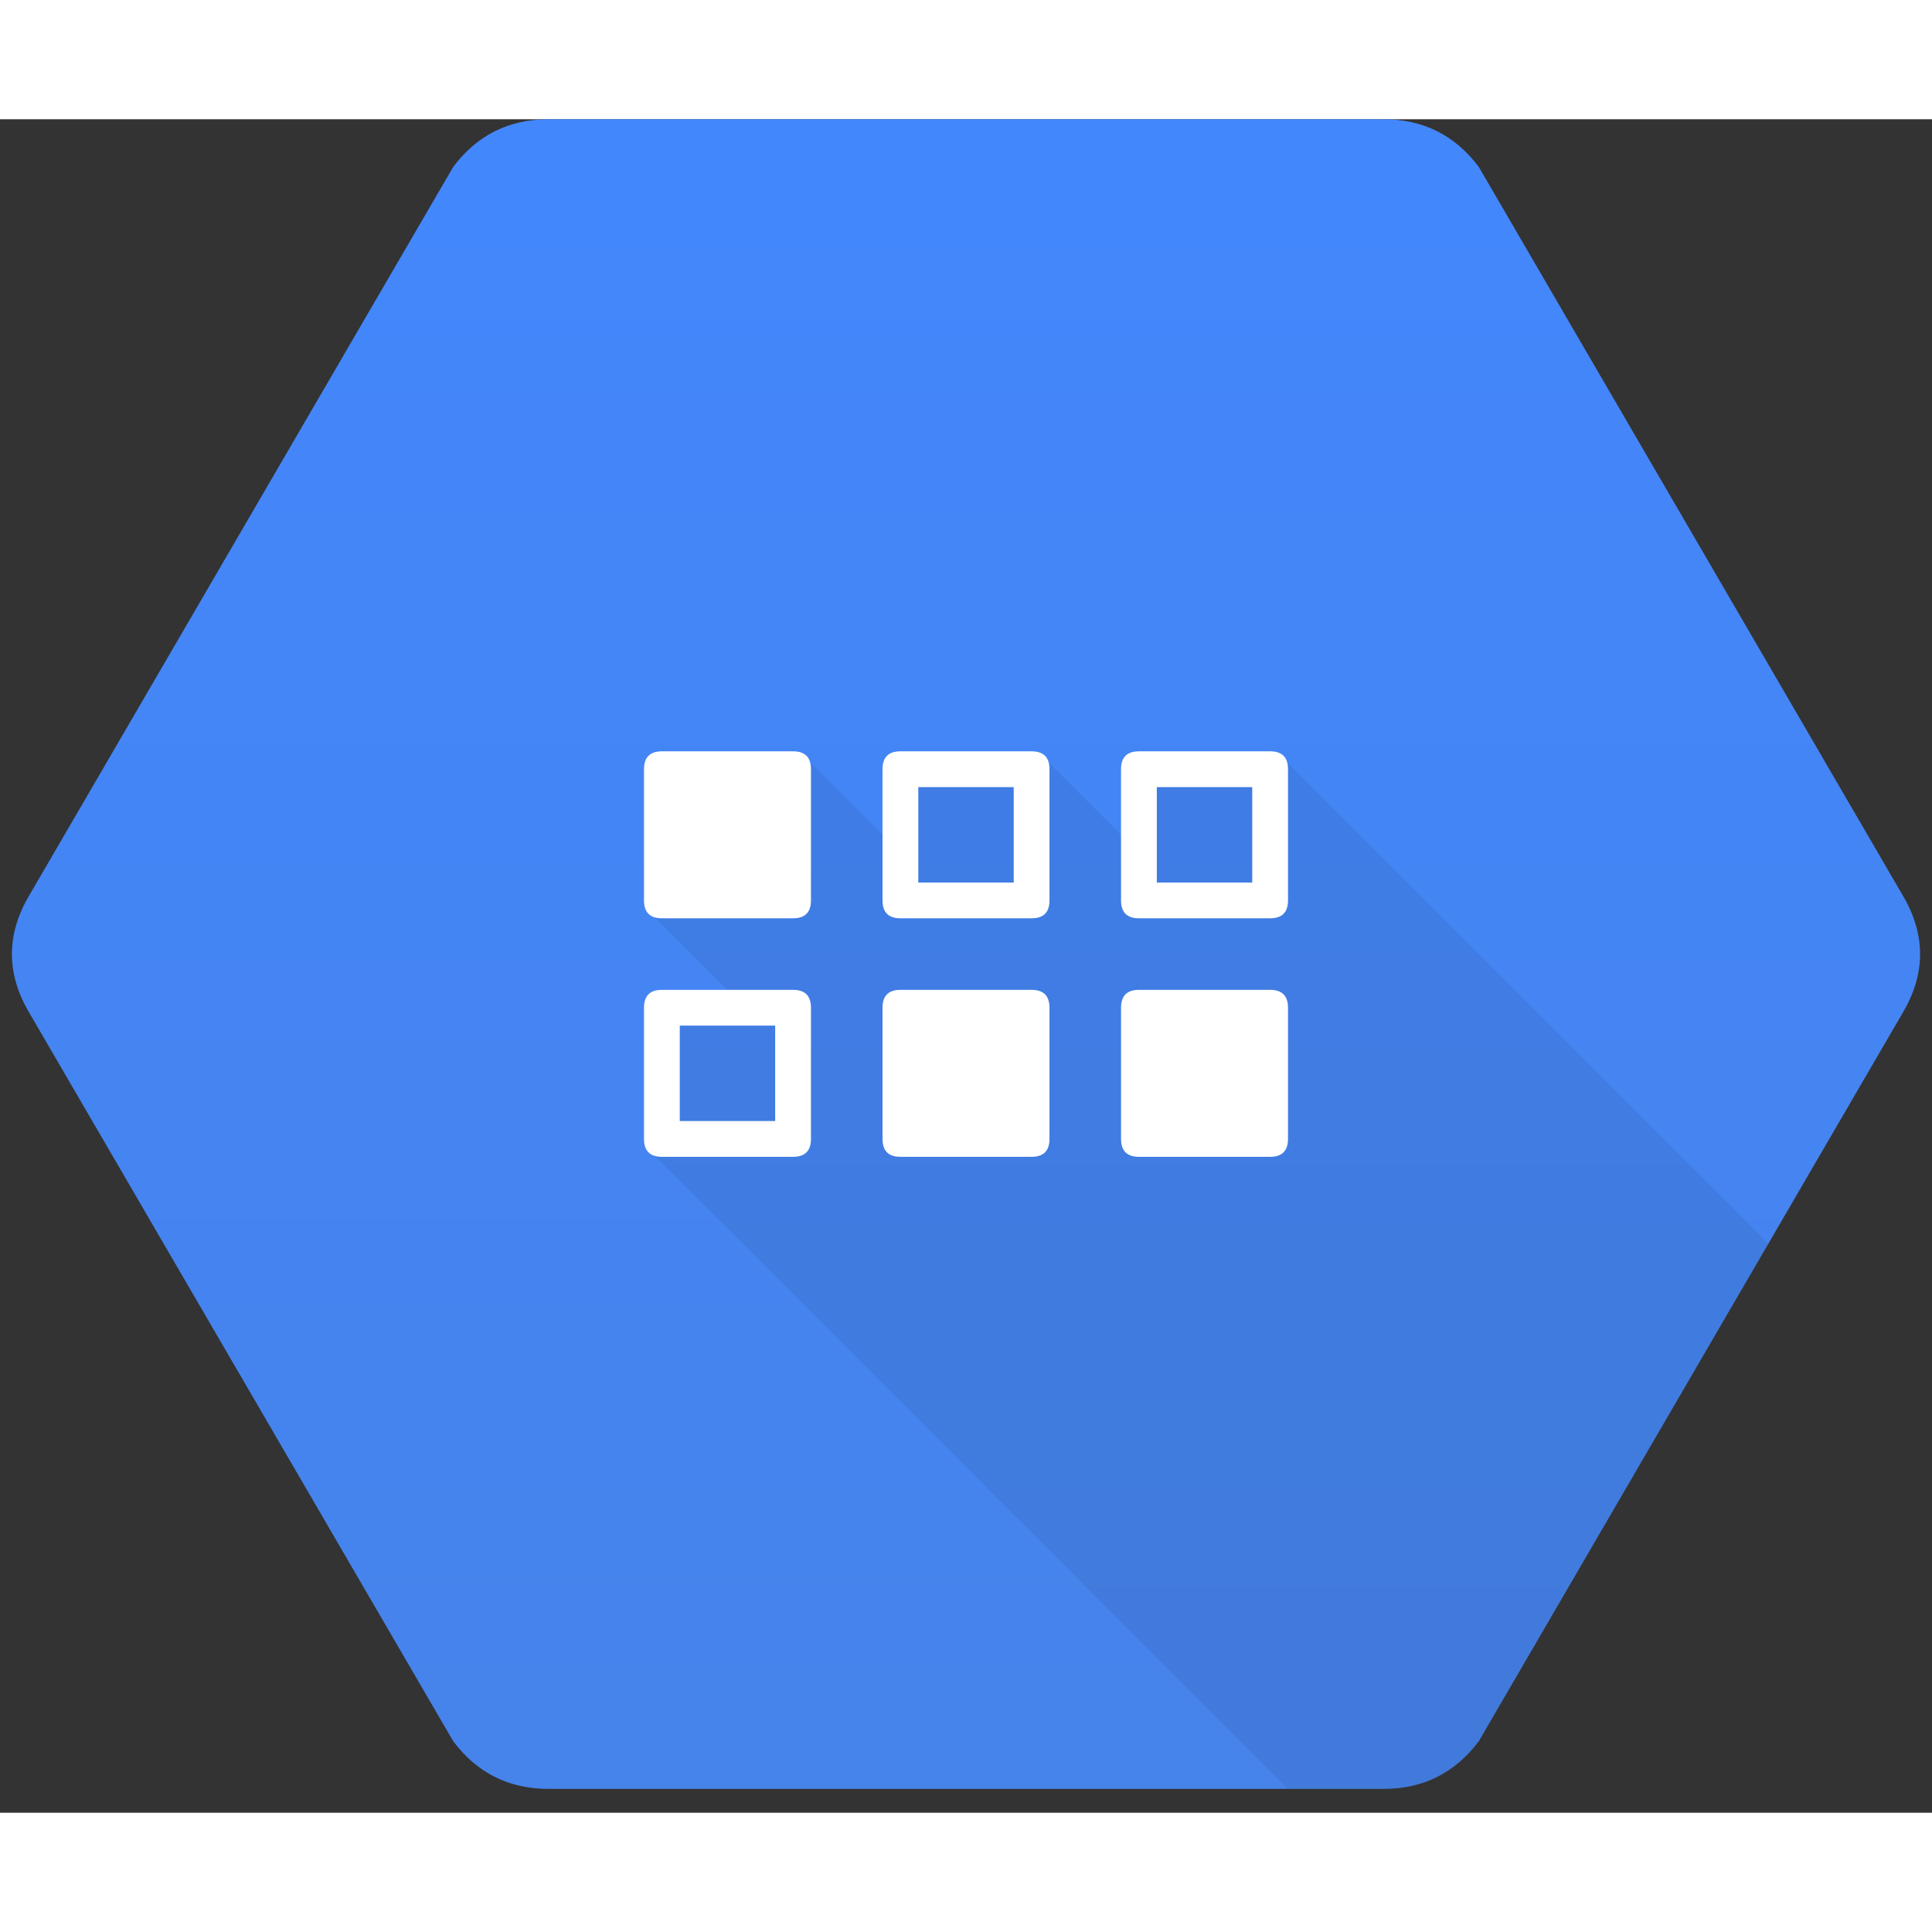
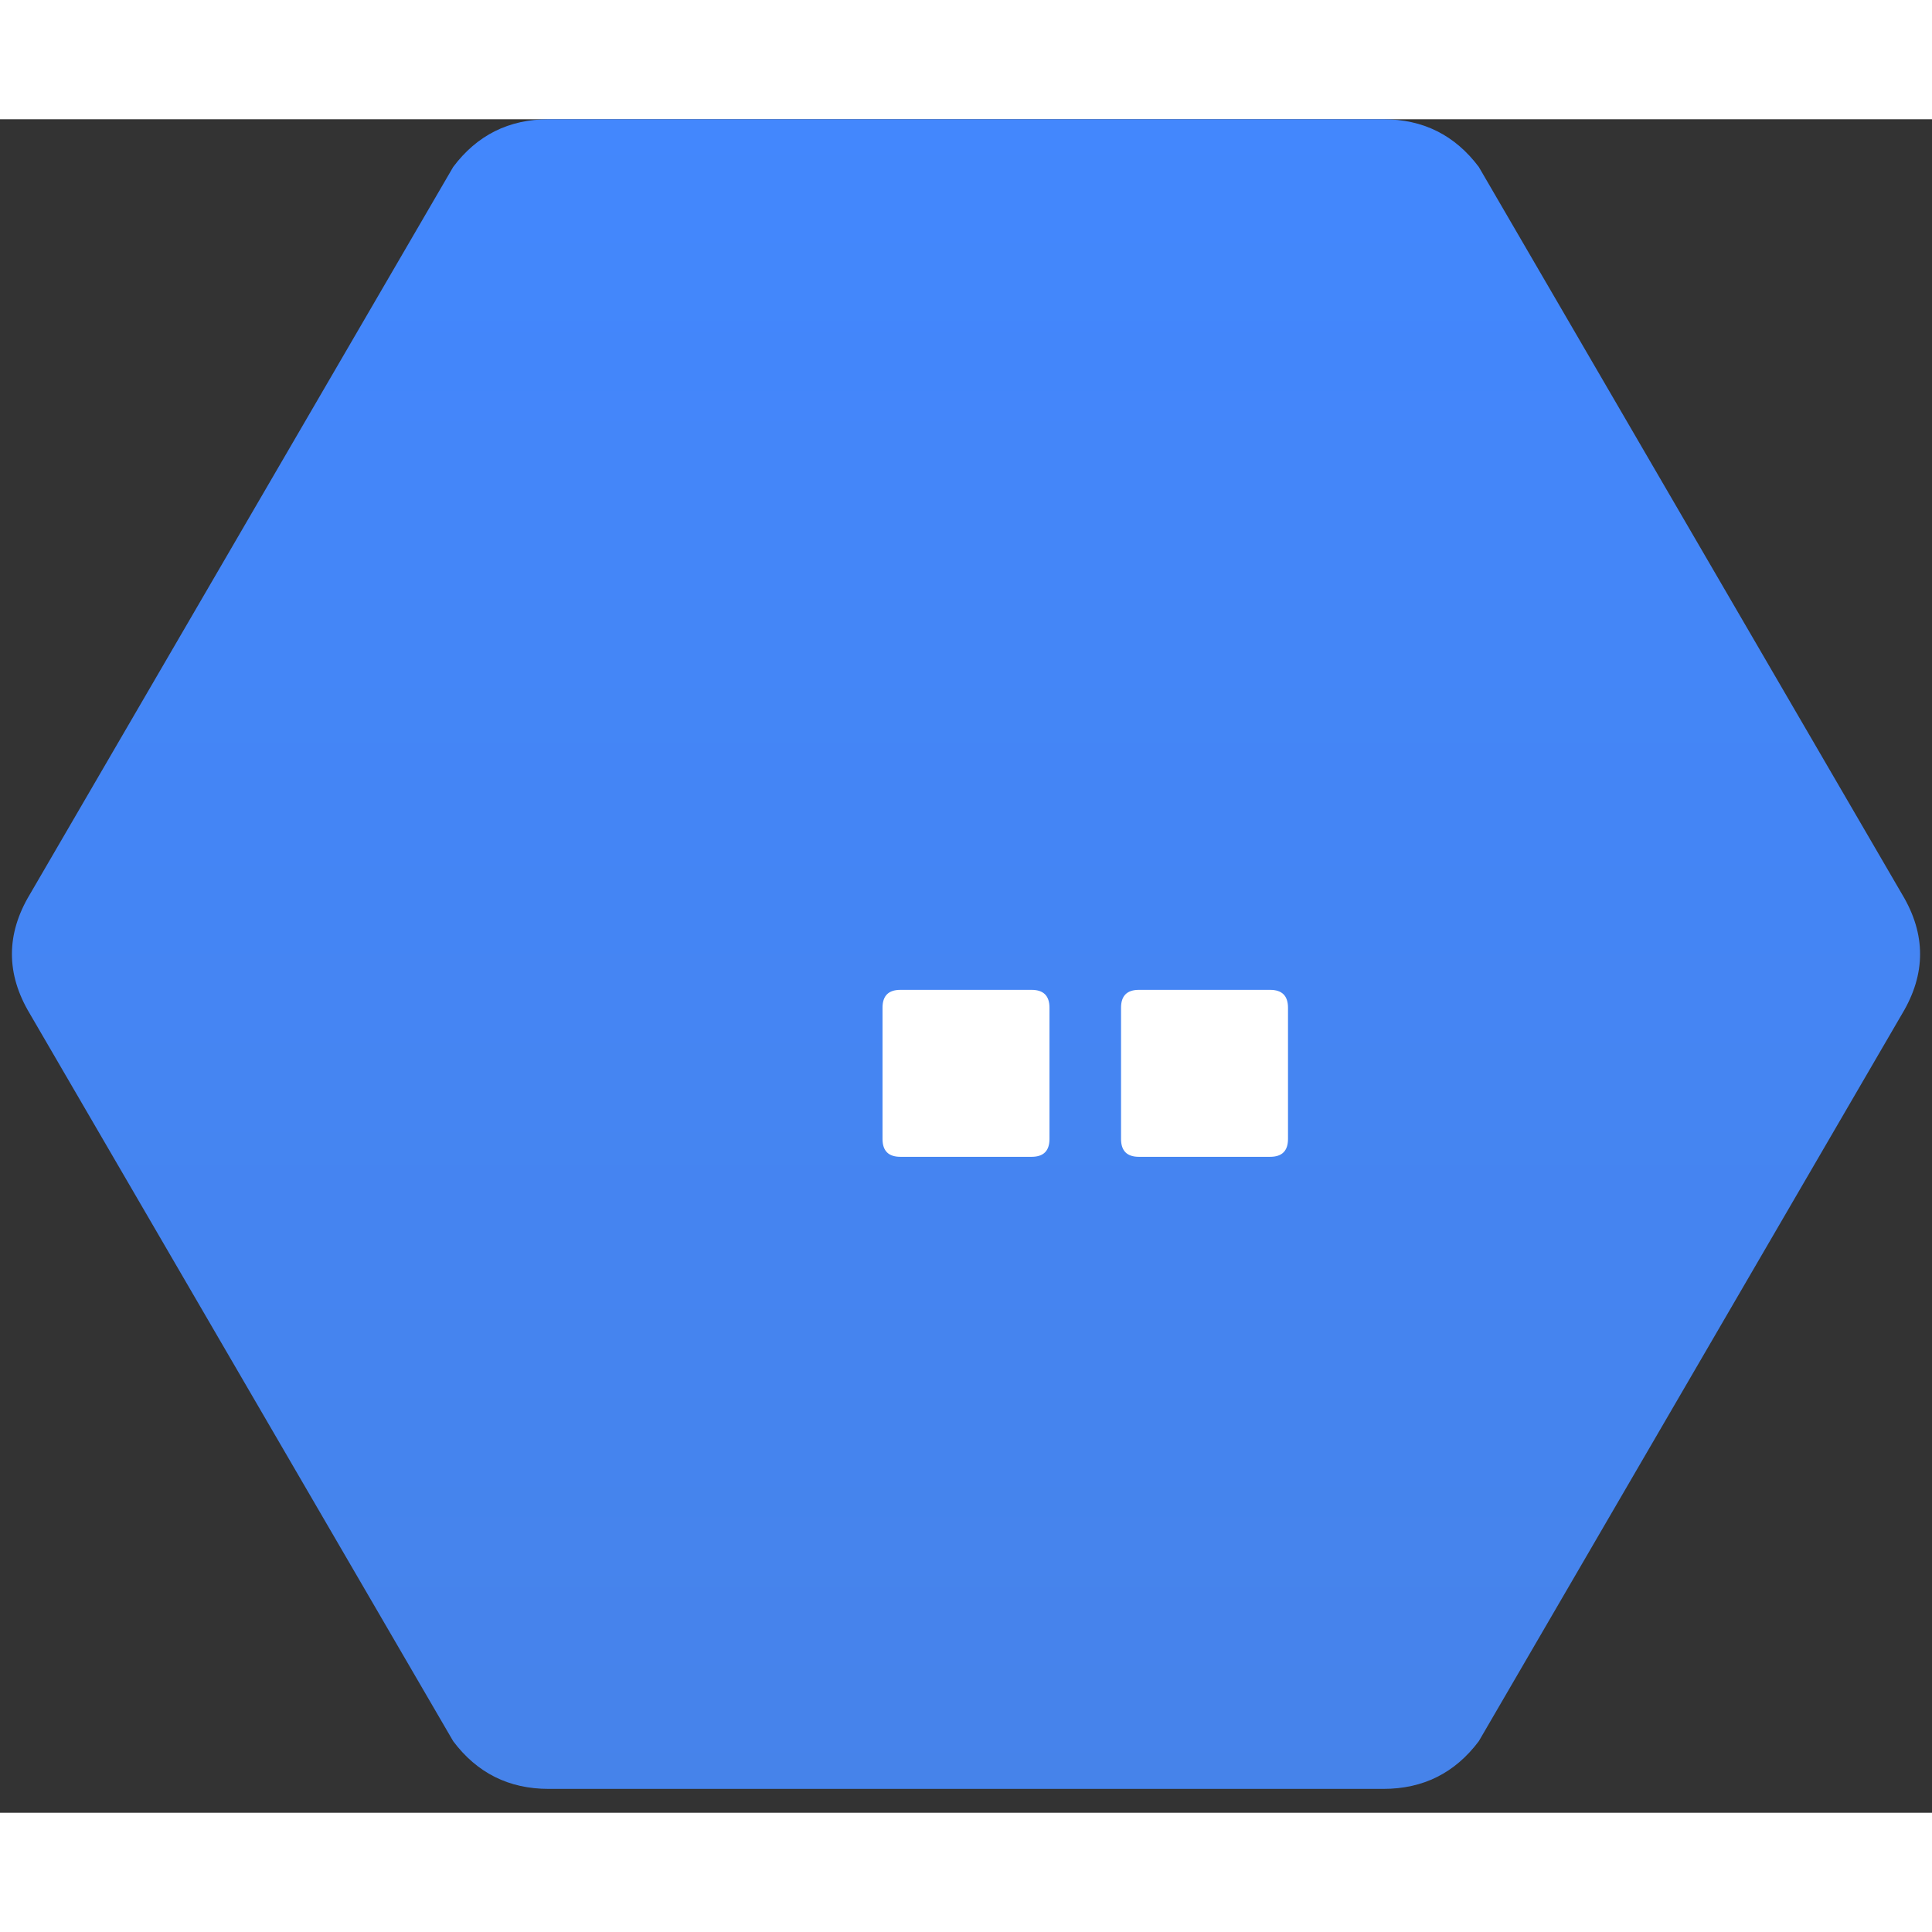
<svg xmlns="http://www.w3.org/2000/svg" xmlns:ns1="http://vecta.io" viewBox="0 0 81 71" width="300" height="300" stroke="#000" stroke-linecap="round" stroke-linejoin="round" fill="#fff" fill-rule="evenodd" font-family="Roboto" font-size="14px" text-anchor="middle">
  <rect x="0" y="0" width="81" height="71" fill="#333333" stroke="none" />
  <defs>
    <style type="text/css" />
    <linearGradient id="sym_8774662b304f4aae8a60d4b817d5f87b_L5005010004387FD1004683EA.grad" x1="50%" y1="0%" x2="50%" y2="100%">
      <stop offset="0%" stop-color="#4387FD" />
      <stop offset="100%" stop-color="#4683EA" />
    </linearGradient>
  </defs>Cloud Datastore<g id="j4nsd06yfw" class="Group.cls" transform="translate(0.5 0)" ns1:size="81,71,0.5,0.5">
    <g id="j4nsd06zfx" transform="translate(0 0)">
      <path d="M 79.25 37.5 Q 80.75 35 79.25 32.5 L 61.5 2 Q 60 0 57.5 0 L 22.5 0 Q 20 0 18.5 2 L 0.75 32.5 Q -0.75 35 0.75 37.5 L 18.5 68 Q 20 70 22.5 70 L 57.5 70 Q 60 70 61.5 68 Z" fill="url(#sym_8774662b304f4aae8a60d4b817d5f87b_L5005010004387FD1004683EA.grad)" stroke="none" />
    </g>
    <g id="j4nsd06zfy" transform="translate(26.75 26.75)">
-       <path d="M 30.75 43.25 L 26.75 43.25 L 0 16.5 L 0.75 10.5 L 3.75 10.25 L 0.25 6.75 L 6.5 0 L 10.5 4 L 10.75 0.75 L 16.75 0.25 L 20.5 4 L 20.5 0.25 L 26.75 0.25 L 46.89 20.39 L 34.75 41.25 Q 33.25 43.25 30.75 43.25 Z" fill="#000000" fill-opacity="0.07" stroke="none" />
-     </g>
+       </g>
    <g id="j4nsd06zfz" transform="translate(26.5 26.5)">
-       <path d="M 0.75 0 Q 0 0 0 0.75 L 0 6.25 Q 0 7 0.75 7 L 6.25 7 Q 7 7 7 6.25 L 7 0.75 Q 7 0 6.25 0 Z" stroke="none" />
-     </g>
+       </g>
    <g id="j4nsd06zg0" transform="translate(46.5 26.5)">
-       <path d="M 0.75 0 Q 0 0 0 0.75 L 0 6.25 Q 0 7 0.75 7 L 6.25 7 Q 7 7 7 6.25 L 7 0.75 Q 7 0 6.25 0 Z M 1.5 1.5 L 5.5 1.5 L 5.5 5.5 L 1.5 5.5 Z" stroke="none" />
-     </g>
+       </g>
    <g id="j4nsd06zg1" transform="translate(26.5 36.5)">
-       <path d="M 0.75 0 Q 0 0 0 0.75 L 0 6.25 Q 0 7 0.75 7 L 6.25 7 Q 7 7 7 6.25 L 7 0.75 Q 7 0 6.25 0 Z M 1.5 1.5 L 5.5 1.5 L 5.5 5.5 L 1.5 5.5 Z" stroke="none" />
-     </g>
+       </g>
    <g id="j4nsd06zg2" transform="translate(36.5 36.5)">
      <path d="M 0.75 0 Q 0 0 0 0.75 L 0 6.25 Q 0 7 0.75 7 L 6.25 7 Q 7 7 7 6.25 L 7 0.75 Q 7 0 6.25 0 Z" stroke="none" />
    </g>
    <g id="j4nsd06zg3" transform="translate(36.5 26.5)">
-       <path d="M 0.75 0 Q 0 0 0 0.75 L 0 6.25 Q 0 7 0.75 7 L 6.25 7 Q 7 7 7 6.25 L 7 0.75 Q 7 0 6.25 0 Z M 1.5 1.5 L 5.5 1.5 L 5.5 5.5 L 1.5 5.5 Z" stroke="none" />
-     </g>
+       </g>
    <g id="j4nsd06zg4" transform="translate(46.5 36.5)">
      <path d="M 0.75 0 Q 0 0 0 0.75 L 0 6.25 Q 0 7 0.75 7 L 6.25 7 Q 7 7 7 6.25 L 7 0.75 Q 7 0 6.25 0 Z" stroke="none" />
    </g>
  </g>
</svg>